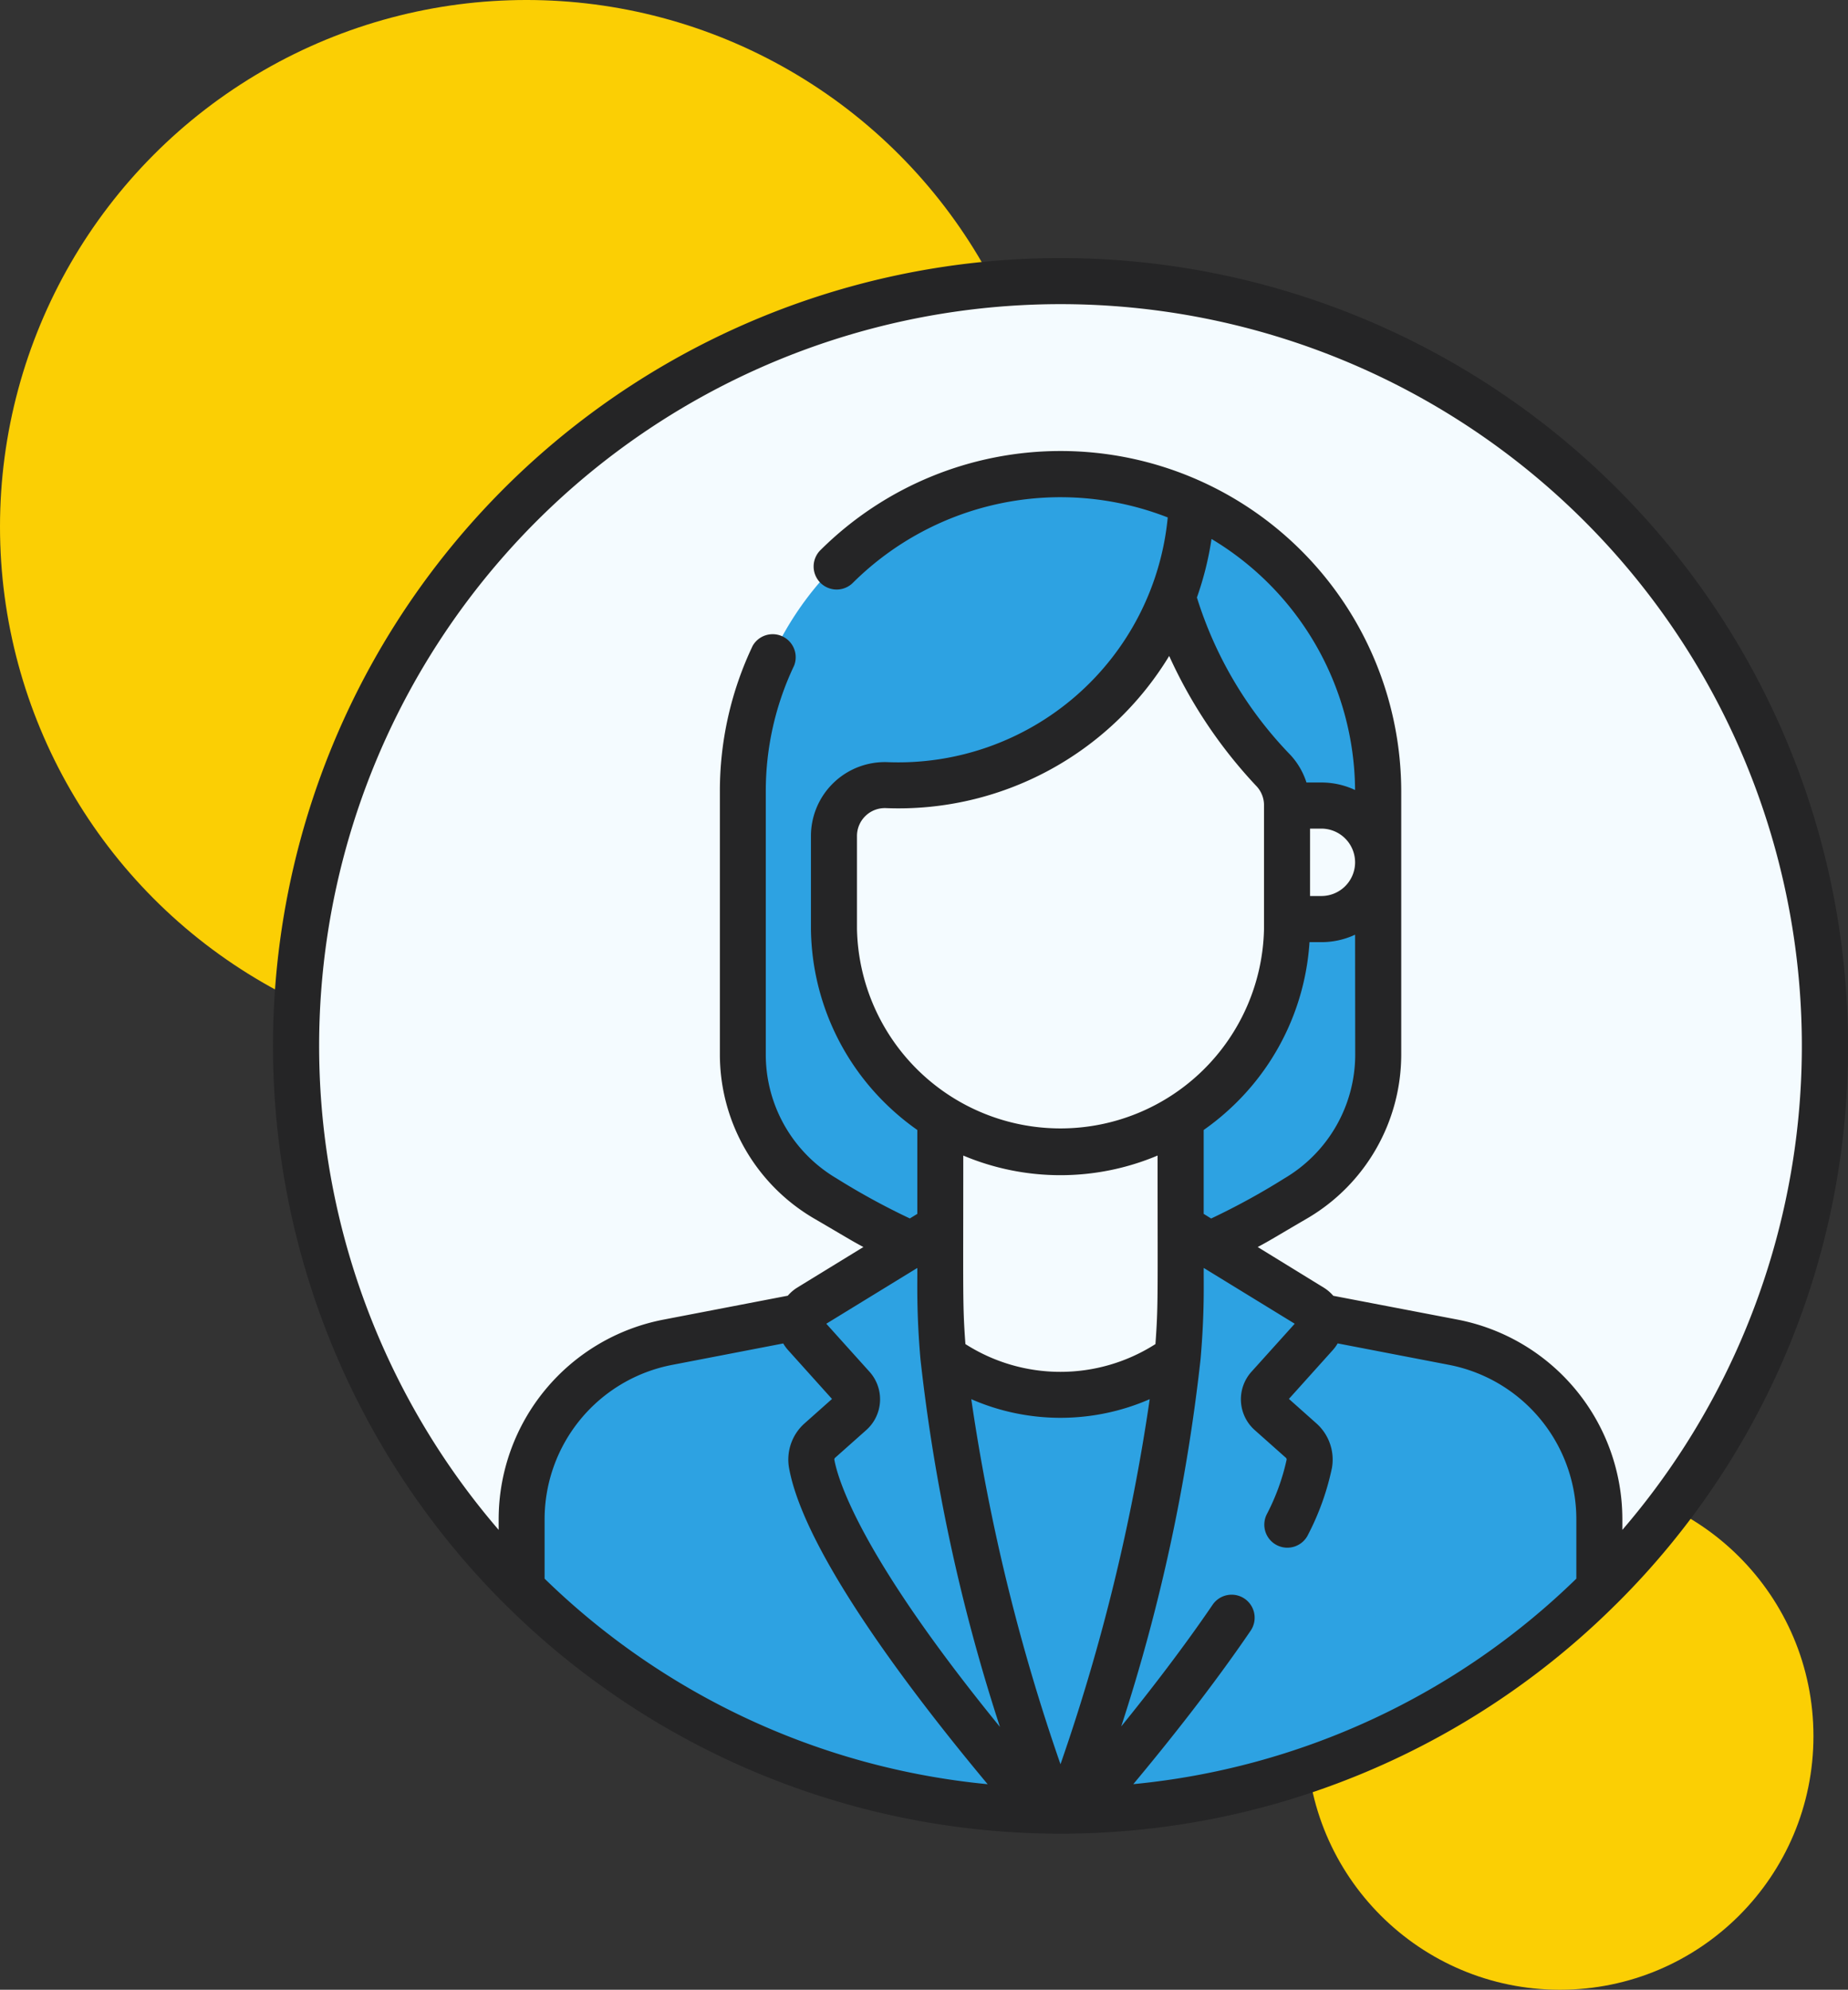
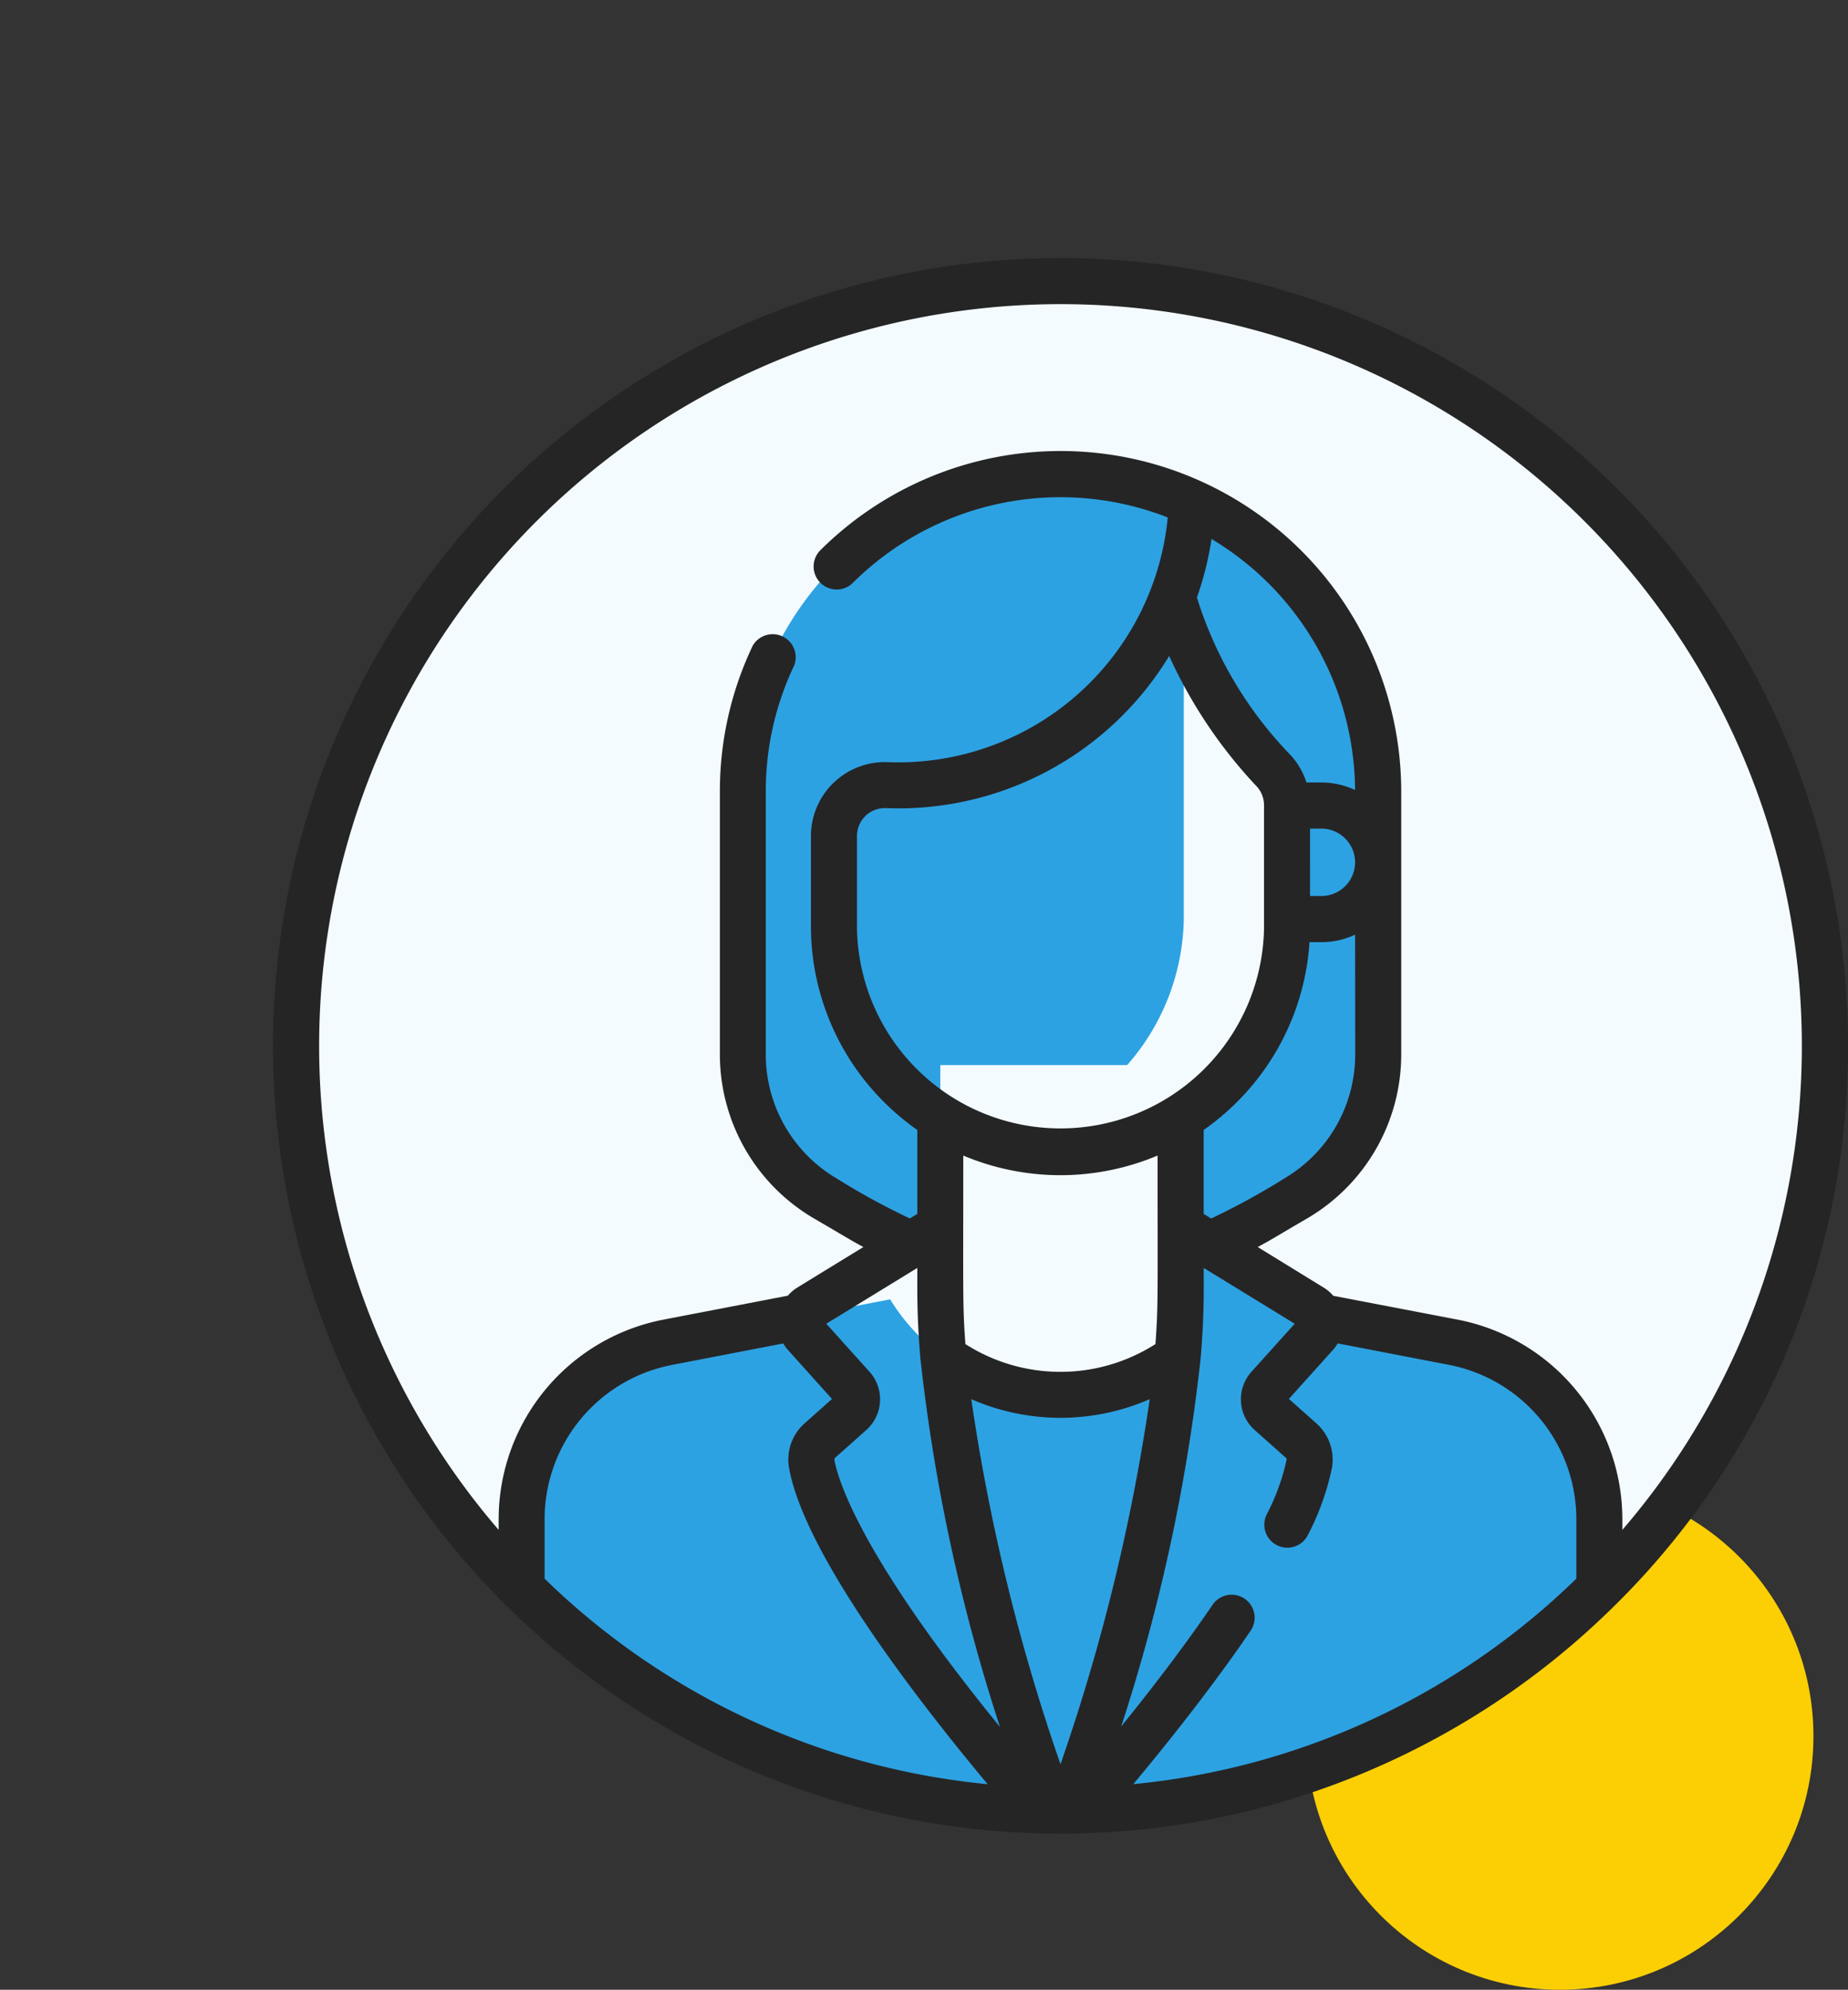
<svg xmlns="http://www.w3.org/2000/svg" width="94.772" height="102" viewBox="0 0 94.772 102">
  <rect x="0" y="0" width="94.772" height="102" fill="#333333" stroke="none" />
  <g id="Group_922" data-name="Group 922" transform="translate(-906 -1668)">
-     <circle id="Ellipse_5" data-name="Ellipse 5" cx="27" cy="27" r="27" transform="translate(906 1668)" fill="#fbcf04" />
    <circle id="Ellipse_6" data-name="Ellipse 6" cx="13" cy="13" r="13" transform="translate(973 1744)" fill="#fbcf04" />
    <g id="profile" transform="translate(920 1681.226)">
      <g id="Group_464" data-name="Group 464" transform="translate(1.18 1.184)">
        <path id="Path_3428" data-name="Path 3428" d="M39.205,0A39.205,39.205,0,1,1,0,39.205,39.205,39.205,0,0,1,39.205,0Z" transform="translate(0 0)" fill="#f4fbff" />
        <path id="Path_3414" data-name="Path 3414" d="M229.392,7.487a39.573,39.573,0,0,0-4.984.314,39.21,39.21,0,0,1,0,77.783,39.207,39.207,0,1,0,4.984-78.1Z" transform="translate(-190.187 -7.487)" fill="#f4fbff" />
        <g id="Group_463" data-name="Group 463" transform="translate(11.568 9.896)">
          <g id="Group_462" data-name="Group 462">
            <g id="Group_461" data-name="Group 461">
              <g id="Group_460" data-name="Group 460">
                <g id="Group_458" data-name="Group 458">
                  <g id="Group_457" data-name="Group 457">
                    <path id="Path_3415" data-name="Path 3415" d="M181.1,107.334a8.524,8.524,0,0,0,4.211-7.355c0-8.71,0-13.475,0-13.475a16.288,16.288,0,1,0-32.575,0s0,4.765,0,13.475a8.524,8.524,0,0,0,4.211,7.355l1.837,1.077a20.249,20.249,0,0,0,20.488,0Z" transform="translate(-141.382 -70.216)" fill="#2da2e2" />
                    <g id="Group_454" data-name="Group 454" transform="translate(33.962 1.274)">
                      <path id="Path_3416" data-name="Path 3416" d="M306.052,93.3a16.292,16.292,0,0,0-9.963-15.014v38.688a20.25,20.25,0,0,0,3.919-1.766l1.837-1.077a8.524,8.524,0,0,0,4.211-7.355c0-8.71,0-13.475,0-13.475Z" transform="translate(-296.089 -78.289)" fill="#2da2e2" />
                    </g>
                    <g id="Group_455" data-name="Group 455" transform="translate(17.303 30.292)">
                      <path id="Path_3417" data-name="Path 3417" d="M200.826,286.078l10.334-7.272-4.172-5.052V262.236H194.664v11.518l-4.172,5.052Z" transform="translate(-190.492 -262.236)" fill="#f4fbff" />
                    </g>
                    <path id="Path_3418" data-name="Path 3418" d="M128.6,340.581l-11.413-2.2a10.249,10.249,0,0,1-17.474,0l-11.413,2.2a9.232,9.232,0,0,0-7.487,9.066V353.2a39.081,39.081,0,0,0,27.507,11.4h.261a39.079,39.079,0,0,0,27.507-11.4v-3.549A9.232,9.232,0,0,0,128.6,340.581Z" transform="translate(-80.81 -296.079)" fill="#2da2e2" />
                    <path id="Path_3419" data-name="Path 3419" d="M257.049,375.183a9.22,9.22,0,0,0-2.656-6.479,39.234,39.234,0,0,1-29.961,21.112,39.572,39.572,0,0,0,4.85.314h.261a39.08,39.08,0,0,0,27.507-11.4v-3.549Z" transform="translate(-201.775 -321.615)" fill="#2da2e2" />
                    <g id="Group_456" data-name="Group 456" transform="translate(21.631 45.252)">
-                       <path id="Path_3420" data-name="Path 3420" d="M229.939,357.06a10.243,10.243,0,0,1-12.013,0c.789,9.212,4.346,19.8,5.581,23.258.1,0,.2,0,.294,0h.261c.1,0,.2,0,.294,0C225.593,376.856,229.149,366.272,229.939,357.06Z" transform="translate(-217.926 -357.06)" fill="#2da2e2" />
-                     </g>
+                       </g>
                    <path id="Path_3421" data-name="Path 3421" d="M250.921,495.2c.141.408.268.769.376,1.073.8.009.524,0,.85,0,.148-.415.33-.934.536-1.539Q251.81,494.986,250.921,495.2Z" transform="translate(-224.085 -427.762)" fill="#dd636e" />
-                     <path id="Path_3422" data-name="Path 3422" d="M204.9,118.793c-4.352-4.687-5.16-8.946-5.16-8.946a15.072,15.072,0,0,1-14.084,9.7q-.3,0-.588-.011a2.611,2.611,0,0,0-2.709,2.611v4.758a11.619,11.619,0,0,0,23.235,0v-6.341a2.606,2.606,0,0,0-.695-1.773Z" transform="translate(-166.336 -103.595)" fill="#f4fbff" />
                    <path id="Path_3423" data-name="Path 3423" d="M246.813,128.372a22.725,22.725,0,0,1-4.6-7.152v14.741A11.621,11.621,0,0,1,232.123,147.3a11.619,11.619,0,0,0,15.384-10.816v-6.341A2.607,2.607,0,0,0,246.813,128.372Z" transform="translate(-208.252 -113.174)" fill="#f4fbff" />
                  </g>
                </g>
                <g id="Group_459" data-name="Group 459" transform="translate(14.31 38.584)">
-                   <path id="Path_3424" data-name="Path 3424" d="M171.965,318.915a.931.931,0,0,0-.205,1.416l2.417,2.684a.931.931,0,0,1-.074,1.318l-1.593,1.416a1.29,1.29,0,0,0-.421,1.187c.89,4.974,8.847,14.473,11.726,17.779q.3.007.61.011c-1.393-3.9-5.739-16.864-5.739-26.7V314.8Z" transform="translate(-171.521 -314.797)" fill="#2da2e2" />
                  <path id="Path_3425" data-name="Path 3425" d="M271.145,318.914l-6.72-4.118v3.226c0,9.839-4.347,22.8-5.739,26.7q.305,0,.61-.011c2.879-3.306,10.836-12.805,11.726-17.779a1.29,1.29,0,0,0-.421-1.187l-1.593-1.416a.931.931,0,0,1-.073-1.318l2.417-2.684A.93.93,0,0,0,271.145,318.914Z" transform="translate(-244.935 -314.796)" fill="#2da2e2" />
                </g>
              </g>
-               <path id="Path_3426" data-name="Path 3426" d="M331.4,177.916h-1.761v5.82H331.4a2.91,2.91,0,1,0,0-5.82Z" transform="translate(-290.388 -160.926)" fill="#f4fbff" />
            </g>
          </g>
        </g>
      </g>
      <path id="Path_3427" data-name="Path 3427" d="M80.772,40.39A40.386,40.386,0,1,0,11.829,68.947l.07.069.042.041a40.385,40.385,0,0,0,56.889,0l.043-.042.07-.068A40.12,40.12,0,0,0,80.772,40.39ZM40.386,2.365A38.028,38.028,0,0,1,69.2,65.2v-.553a10.427,10.427,0,0,0-8.445-10.225L54.376,53.2a2.1,2.1,0,0,0-.49-.419L50.5,50.7c.66-.352.826-.469,2.566-1.484a9.74,9.74,0,0,0,4.794-8.374c0-3.344,0-12.279,0-13.475A17.468,17.468,0,0,0,28.1,14.951a1.181,1.181,0,1,0,1.661,1.678A15.107,15.107,0,0,1,45.886,13.3,13.884,13.884,0,0,1,31.523,25.844a3.79,3.79,0,0,0-3.935,3.79v4.758c0,.006,0,.012,0,.018A12.728,12.728,0,0,0,31.4,43.331,12.912,12.912,0,0,0,33.043,44.7V49l-.383.235A36.158,36.158,0,0,1,28.9,47.18a7.37,7.37,0,0,1-3.628-6.337l0-13.475a14.969,14.969,0,0,1,1.454-6.475A1.181,1.181,0,0,0,24.6,19.879a17.314,17.314,0,0,0-1.682,7.488l0,13.475a9.739,9.739,0,0,0,4.794,8.374c1.752,1.021,1.907,1.132,2.566,1.484l-3.387,2.076a2.108,2.108,0,0,0-.49.419l-6.383,1.228a10.427,10.427,0,0,0-8.445,10.225V65.2A38.027,38.027,0,0,1,40.386,2.365ZM26.167,55.643a2.122,2.122,0,0,0,.253.346l2.248,2.5-1.405,1.249a2.484,2.484,0,0,0-.8,2.277c.785,4.385,6.457,11.757,10.187,16.222A37.719,37.719,0,0,1,13.929,67.7v-3.05a8.063,8.063,0,0,1,6.53-7.906ZM31.432,28.2a16.238,16.238,0,0,0,14.528-7.8,24.467,24.467,0,0,0,4.484,6.683,1.42,1.42,0,0,1,.379.97v6.332a10.439,10.439,0,0,1-20.874,0V29.634A1.429,1.429,0,0,1,31.432,28.2Zm24.06-.929a4.065,4.065,0,0,0-1.727-.384H53a3.768,3.768,0,0,0-.825-1.415,20.223,20.223,0,0,1-4.793-8.069,16.161,16.161,0,0,0,.749-3,15.113,15.113,0,0,1,7.362,12.872ZM55.5,40.843A7.369,7.369,0,0,1,51.87,47.18a36.093,36.093,0,0,1-3.758,2.058L47.729,49V44.7a12.935,12.935,0,0,0,1.643-1.369,12.719,12.719,0,0,0,3.784-8.26h.608a4.076,4.076,0,0,0,1.73-.382ZM53.765,29.251a1.731,1.731,0,0,1,1.729,1.727v0a1.728,1.728,0,0,1-1.729,1.728h-.581V29.251h.581Zm-8.4,16.76c0,7.236.037,7.667-.11,9.664a9.049,9.049,0,0,1-9.745,0c-.147-2-.11-2.408-.11-9.664a12.838,12.838,0,0,0,9.964,0ZM44.961,58.5a101.426,101.426,0,0,1-4.575,18.713A101.422,101.422,0,0,1,35.811,58.5a11.434,11.434,0,0,0,9.149,0ZM33.042,51.773c.012.753-.052,2.171.161,4.66A93.884,93.884,0,0,0,37.281,75.3c-7.128-8.742-8.3-12.638-8.493-13.7a.115.115,0,0,1,.043-.1l1.593-1.416a2.111,2.111,0,0,0,.167-2.991l-2.216-2.461ZM49.827,68.727a1.181,1.181,0,0,0-1.64.311C46.692,71.232,45,73.426,43.5,75.276a93.847,93.847,0,0,0,4.071-18.844c.214-2.5.149-3.912.161-4.66l4.666,2.86L50.18,57.093a2.111,2.111,0,0,0,.167,2.991L51.94,61.5a.116.116,0,0,1,.043.1,11.223,11.223,0,0,1-1.013,2.79,1.181,1.181,0,1,0,2.122,1.036,13.294,13.294,0,0,0,1.216-3.41,2.484,2.484,0,0,0-.8-2.277L52.1,58.486l2.248-2.5a2.114,2.114,0,0,0,.253-.346l5.709,1.1a8.063,8.063,0,0,1,6.53,7.906V67.7A37.72,37.72,0,0,1,44.12,78.234c1.779-2.131,4.06-4.993,6.018-7.867a1.181,1.181,0,0,0-.311-1.64Z" fill="#252526" />
    </g>
  </g>
</svg>